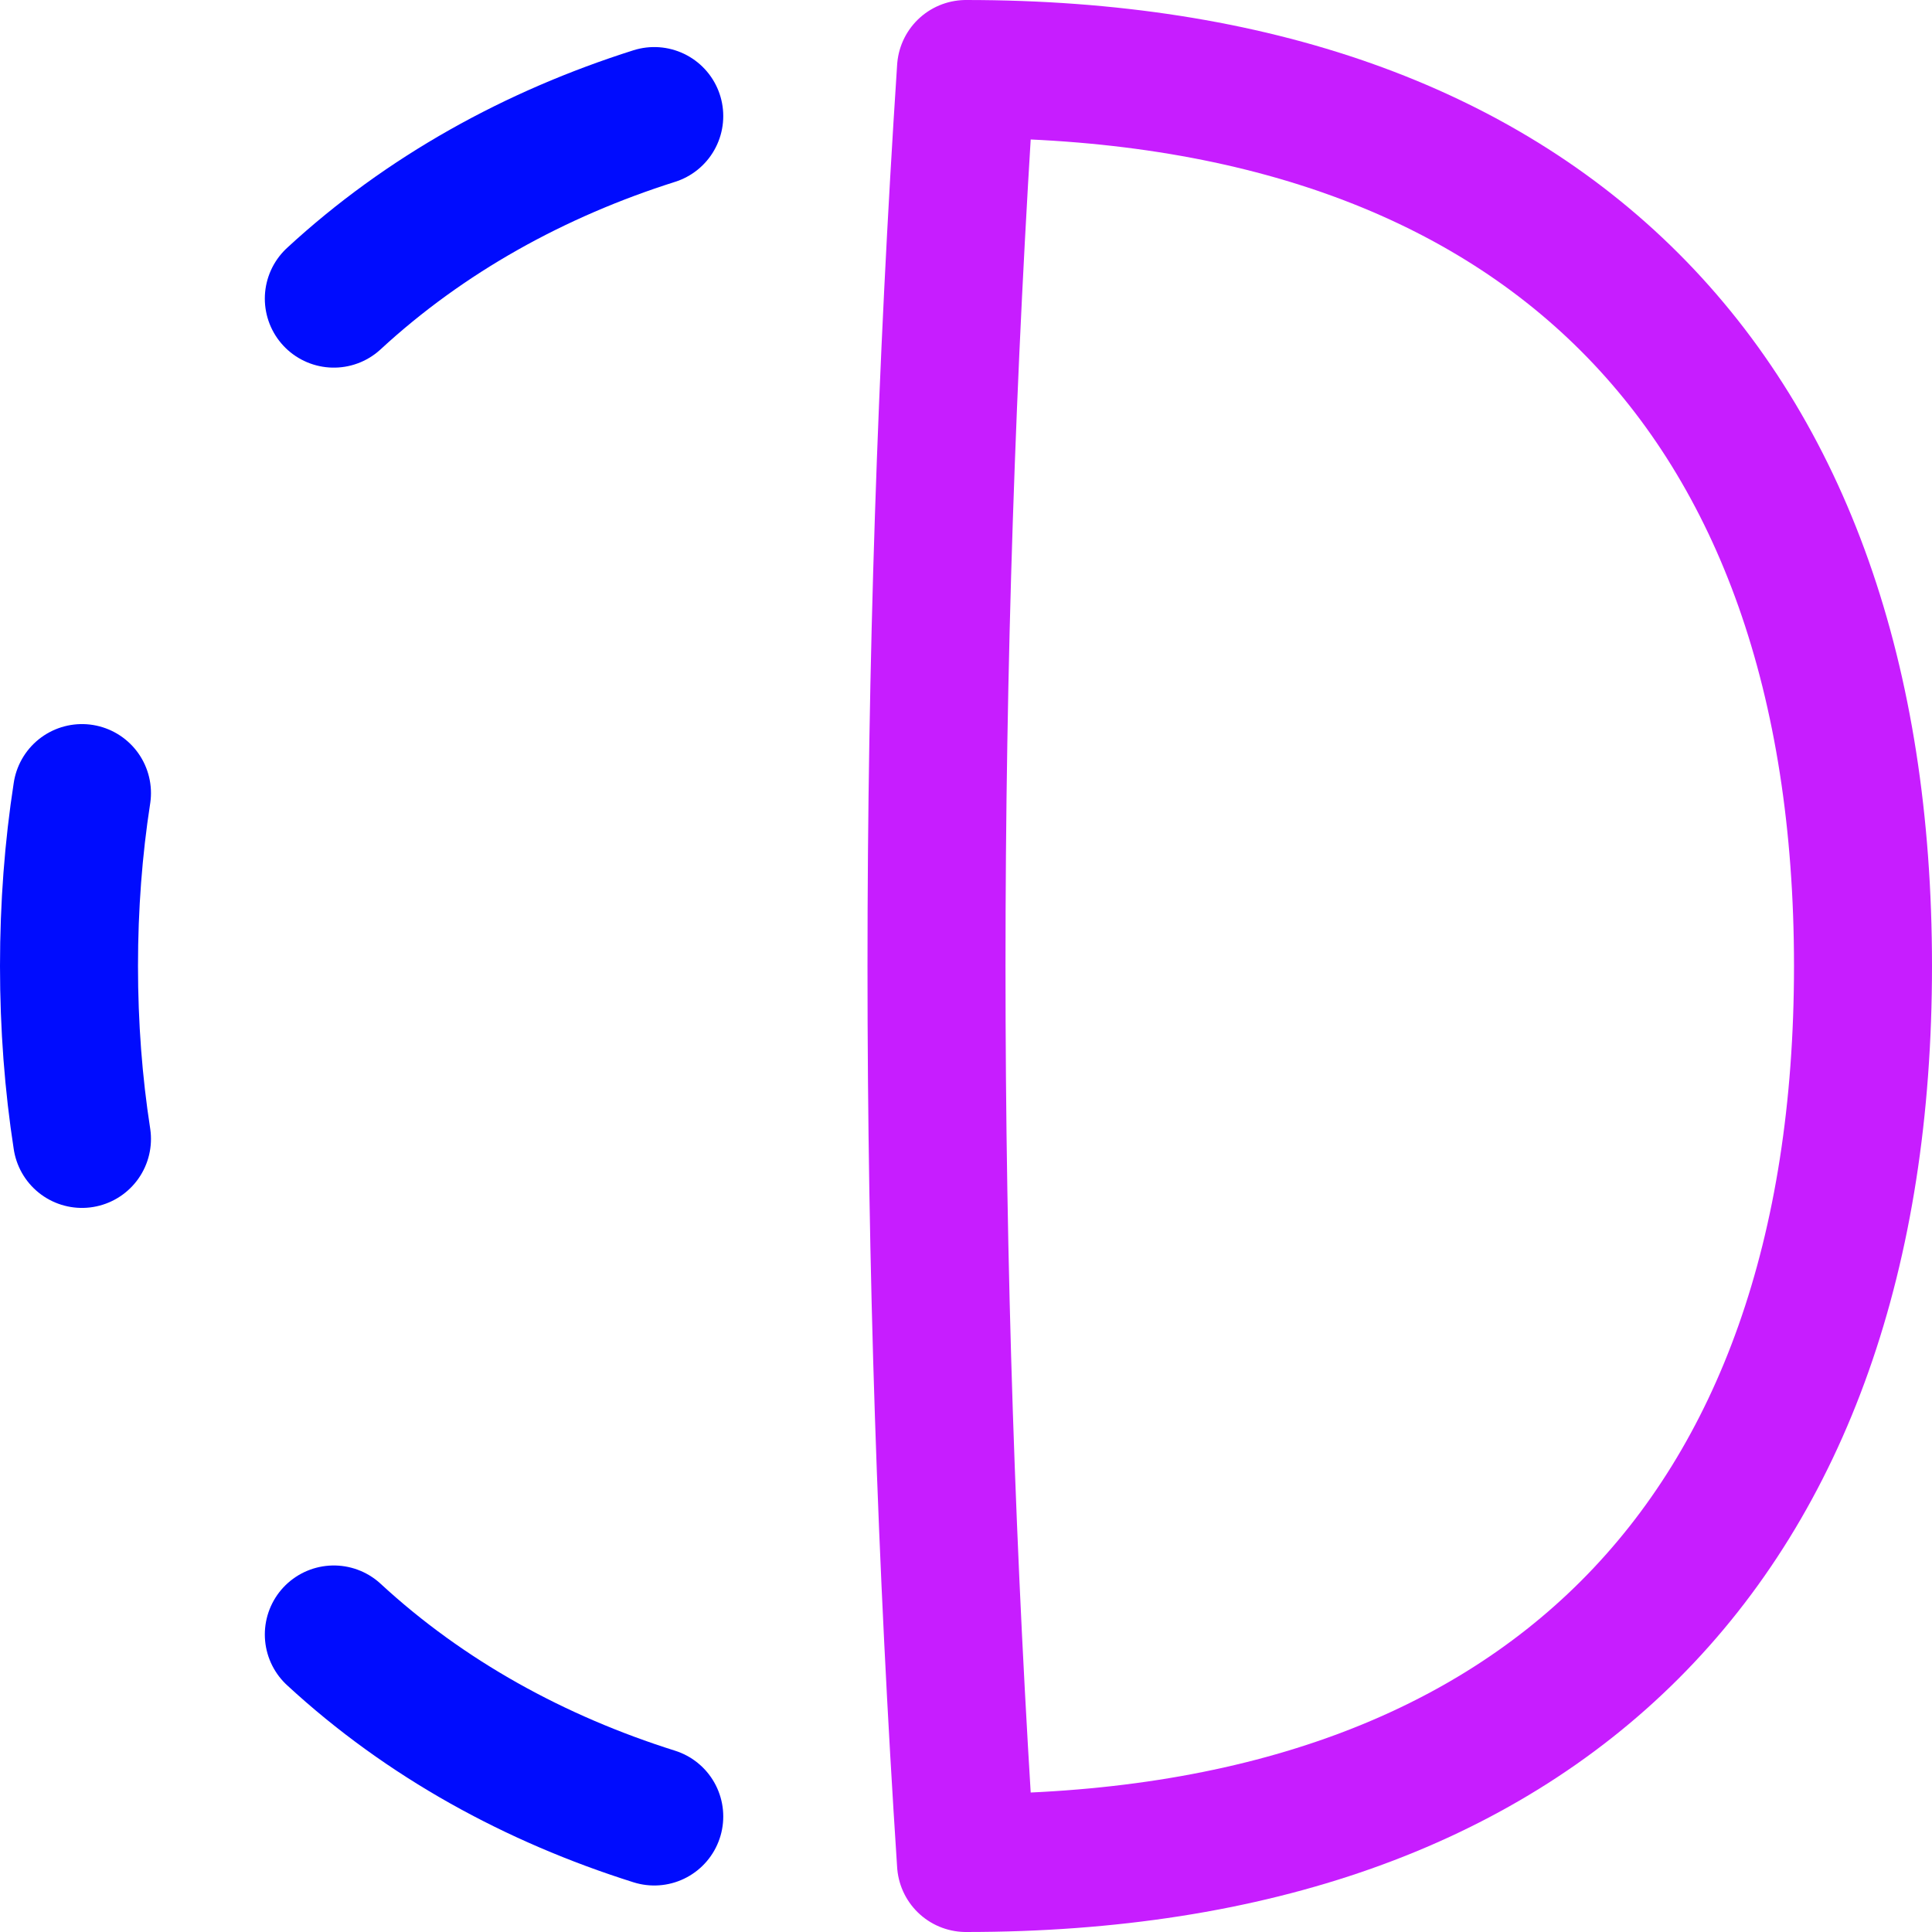
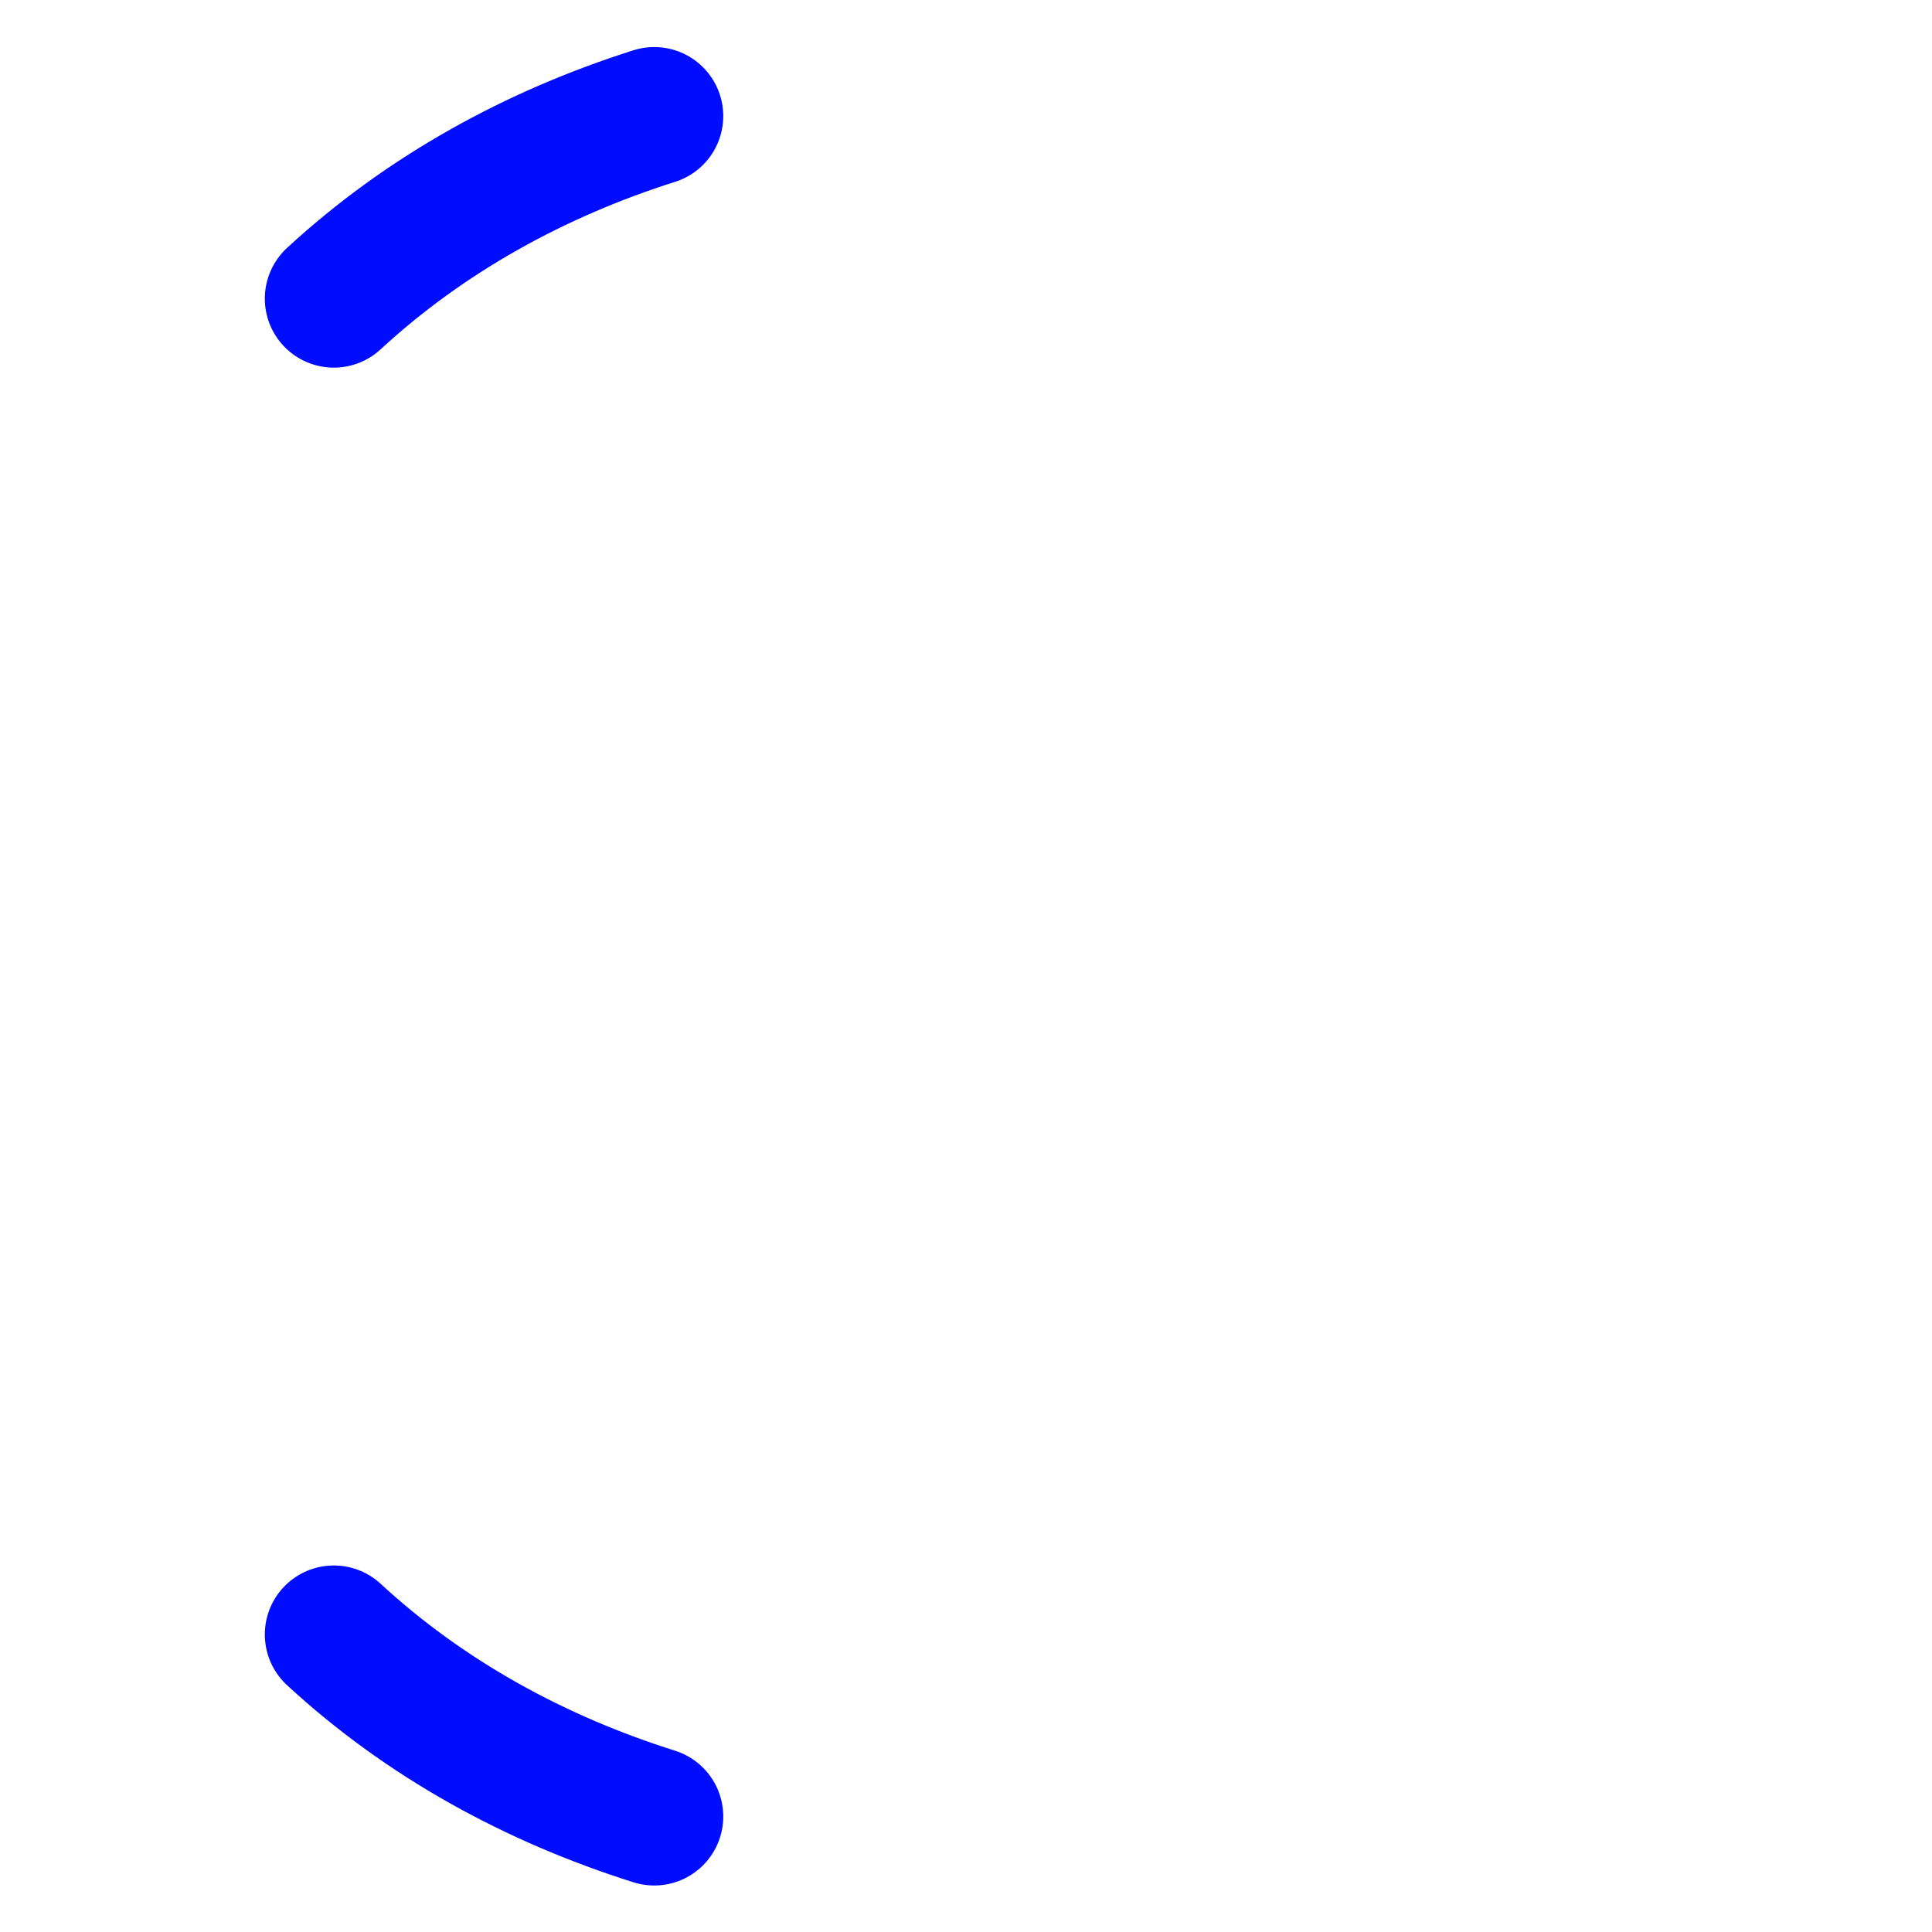
<svg xmlns="http://www.w3.org/2000/svg" fill="none" viewBox="0 0 14 14" id="Flip-Horizontal-Circle-2--Streamline-Flex-Neon">
  <desc>
    Flip Horizontal Circle 2 Streamline Icon: https://streamlinehq.com
  </desc>
  <g id="flip-horizontal-circle-2--flip-right-object-work">
-     <path id="Vector" stroke="#c71dff" stroke-linecap="round" stroke-linejoin="round" d="M13.5 7c0 4.16 -2.34 6.5 -6.5 6.5 -0.285 -4.345 -0.285 -8.655 0 -13 4.16 0 6.5 2.34 6.5 6.5Z" stroke-width="1" />
-     <path id="Vector_2" stroke="#000cfe" stroke-linecap="round" stroke-linejoin="round" d="M0.594 5.747C0.532 6.147 0.5 6.565 0.5 7c0 0.435 0.032 0.853 0.094 1.253" stroke-width="1" />
    <path id="Vector_3" stroke="#000cfe" stroke-linecap="round" stroke-linejoin="round" d="M2.419 11.844c0.664 0.613 1.462 1.048 2.322 1.319" stroke-width="1" />
    <path id="Vector_4" stroke="#000cfe" stroke-linecap="round" stroke-linejoin="round" d="M2.419 2.164C3.081 1.553 3.879 1.114 4.741 0.841" stroke-width="1" />
  </g>
</svg>